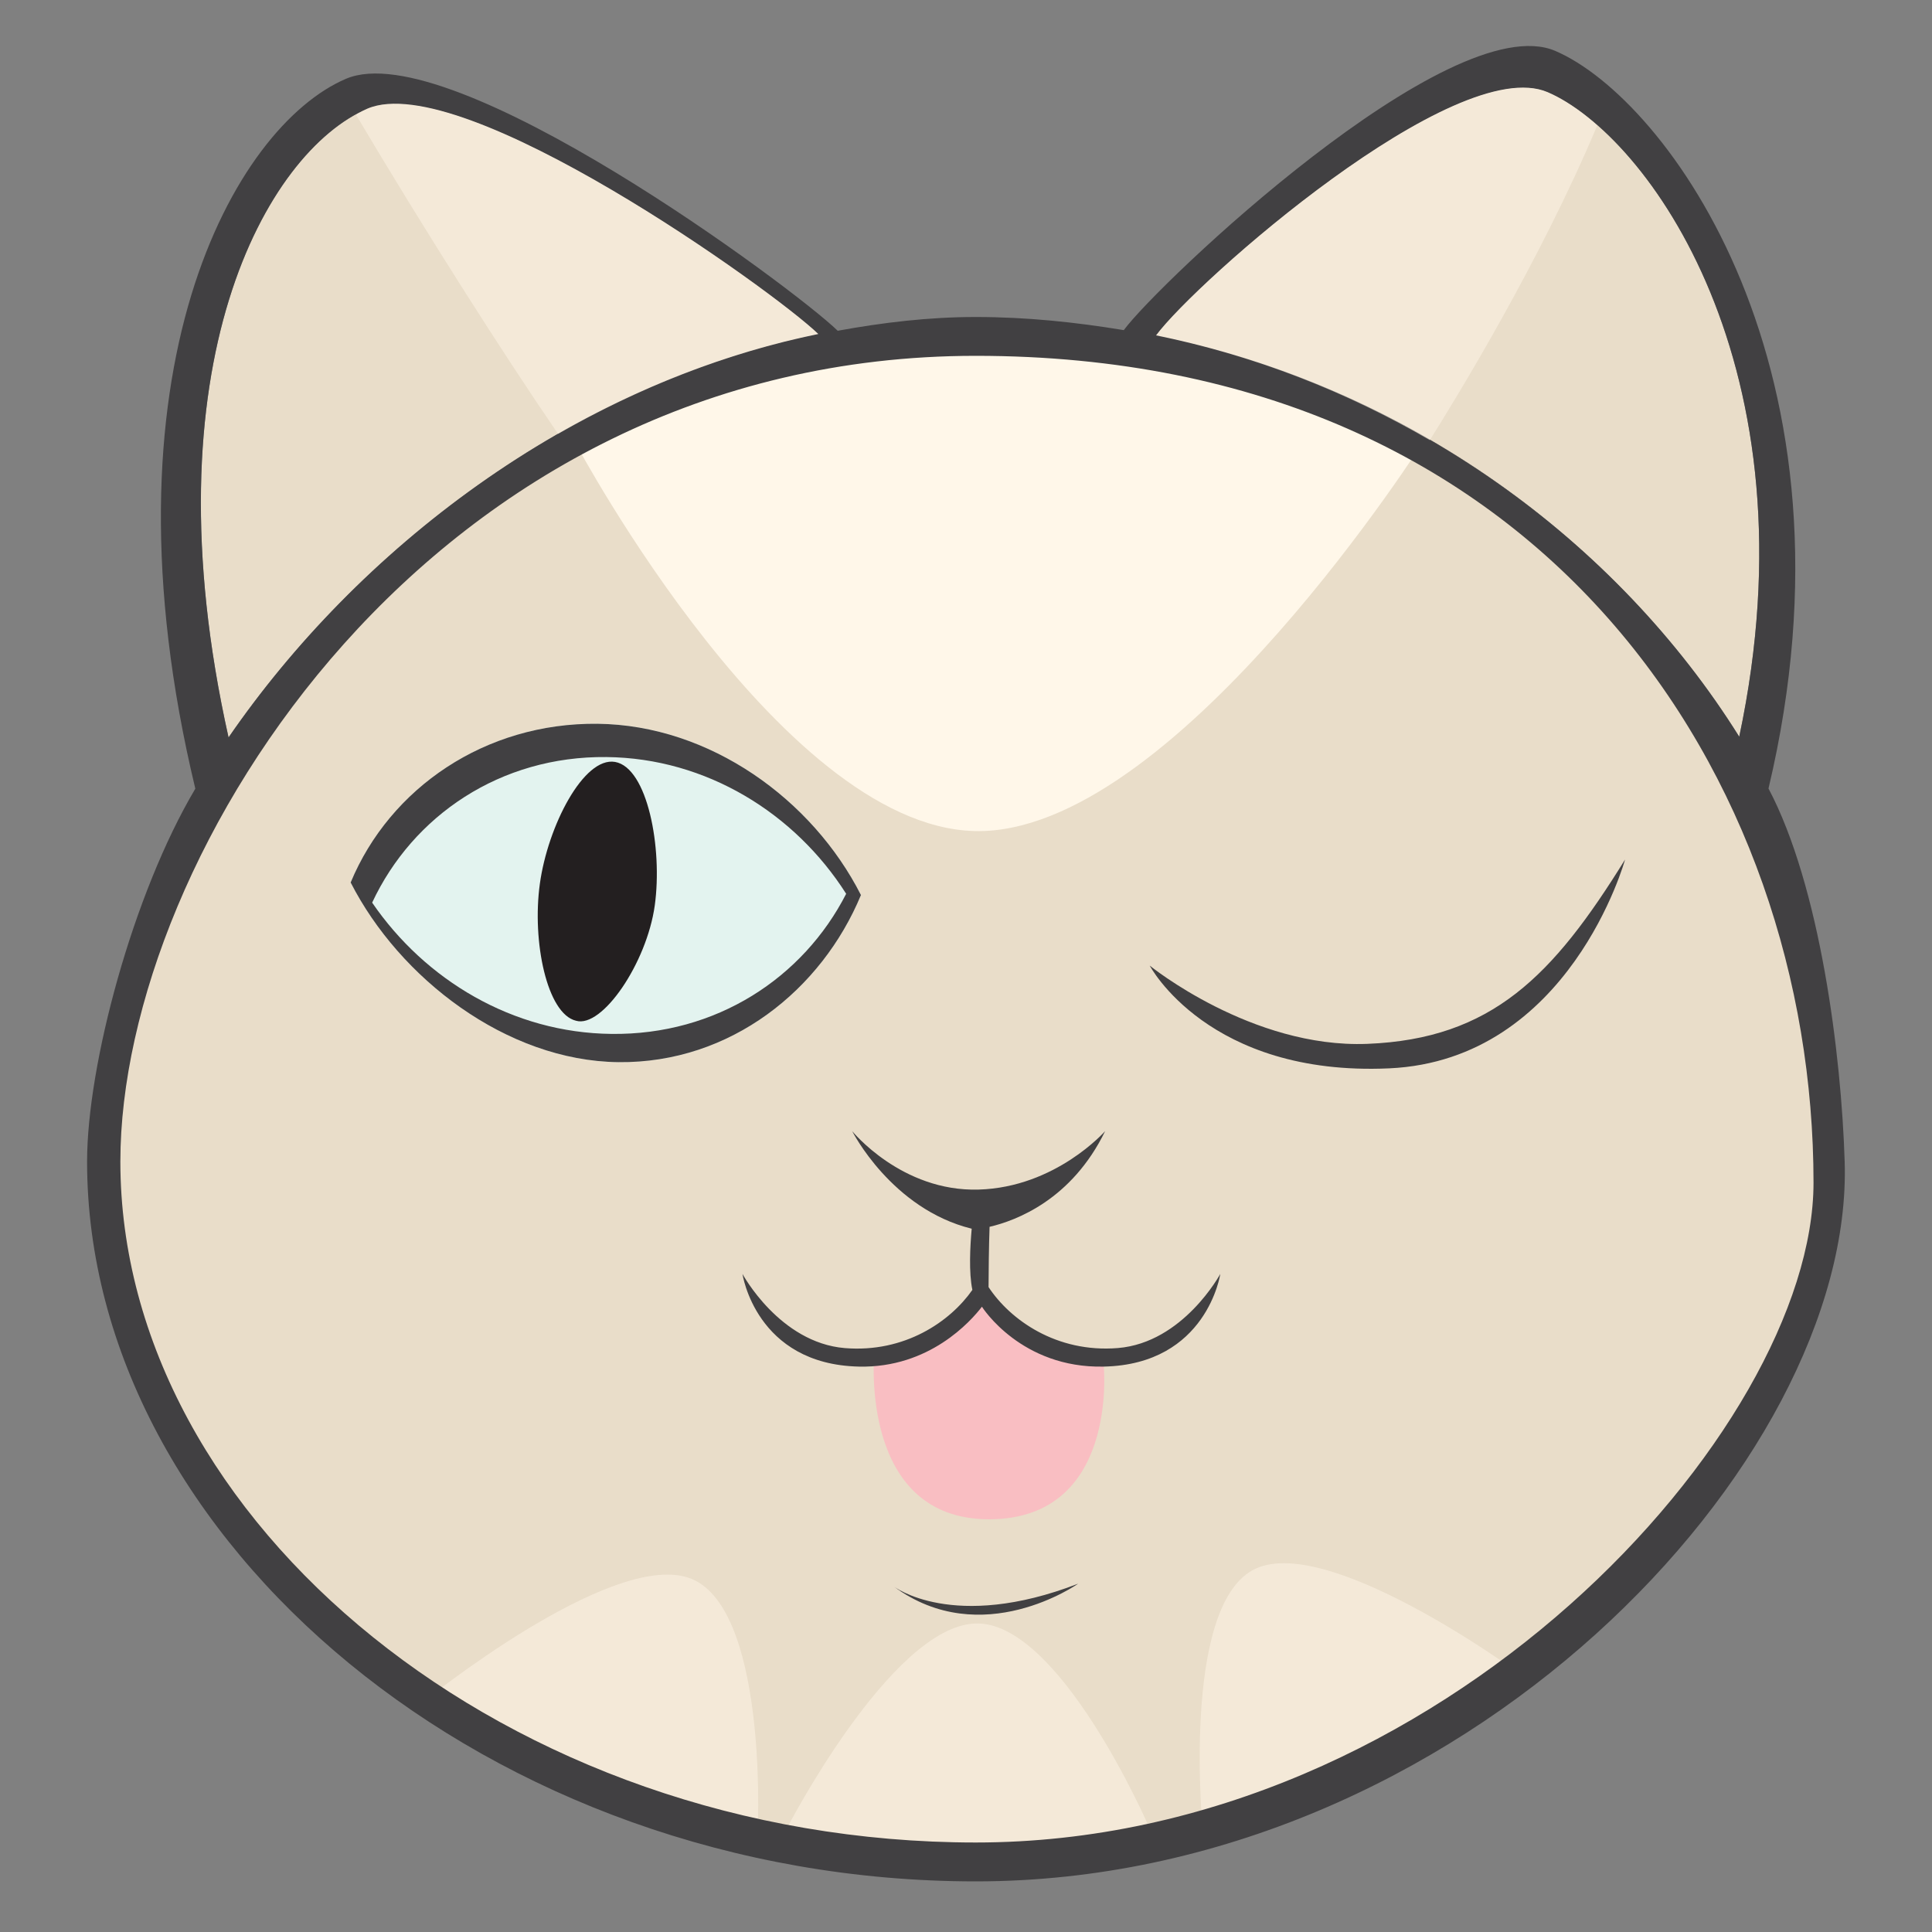
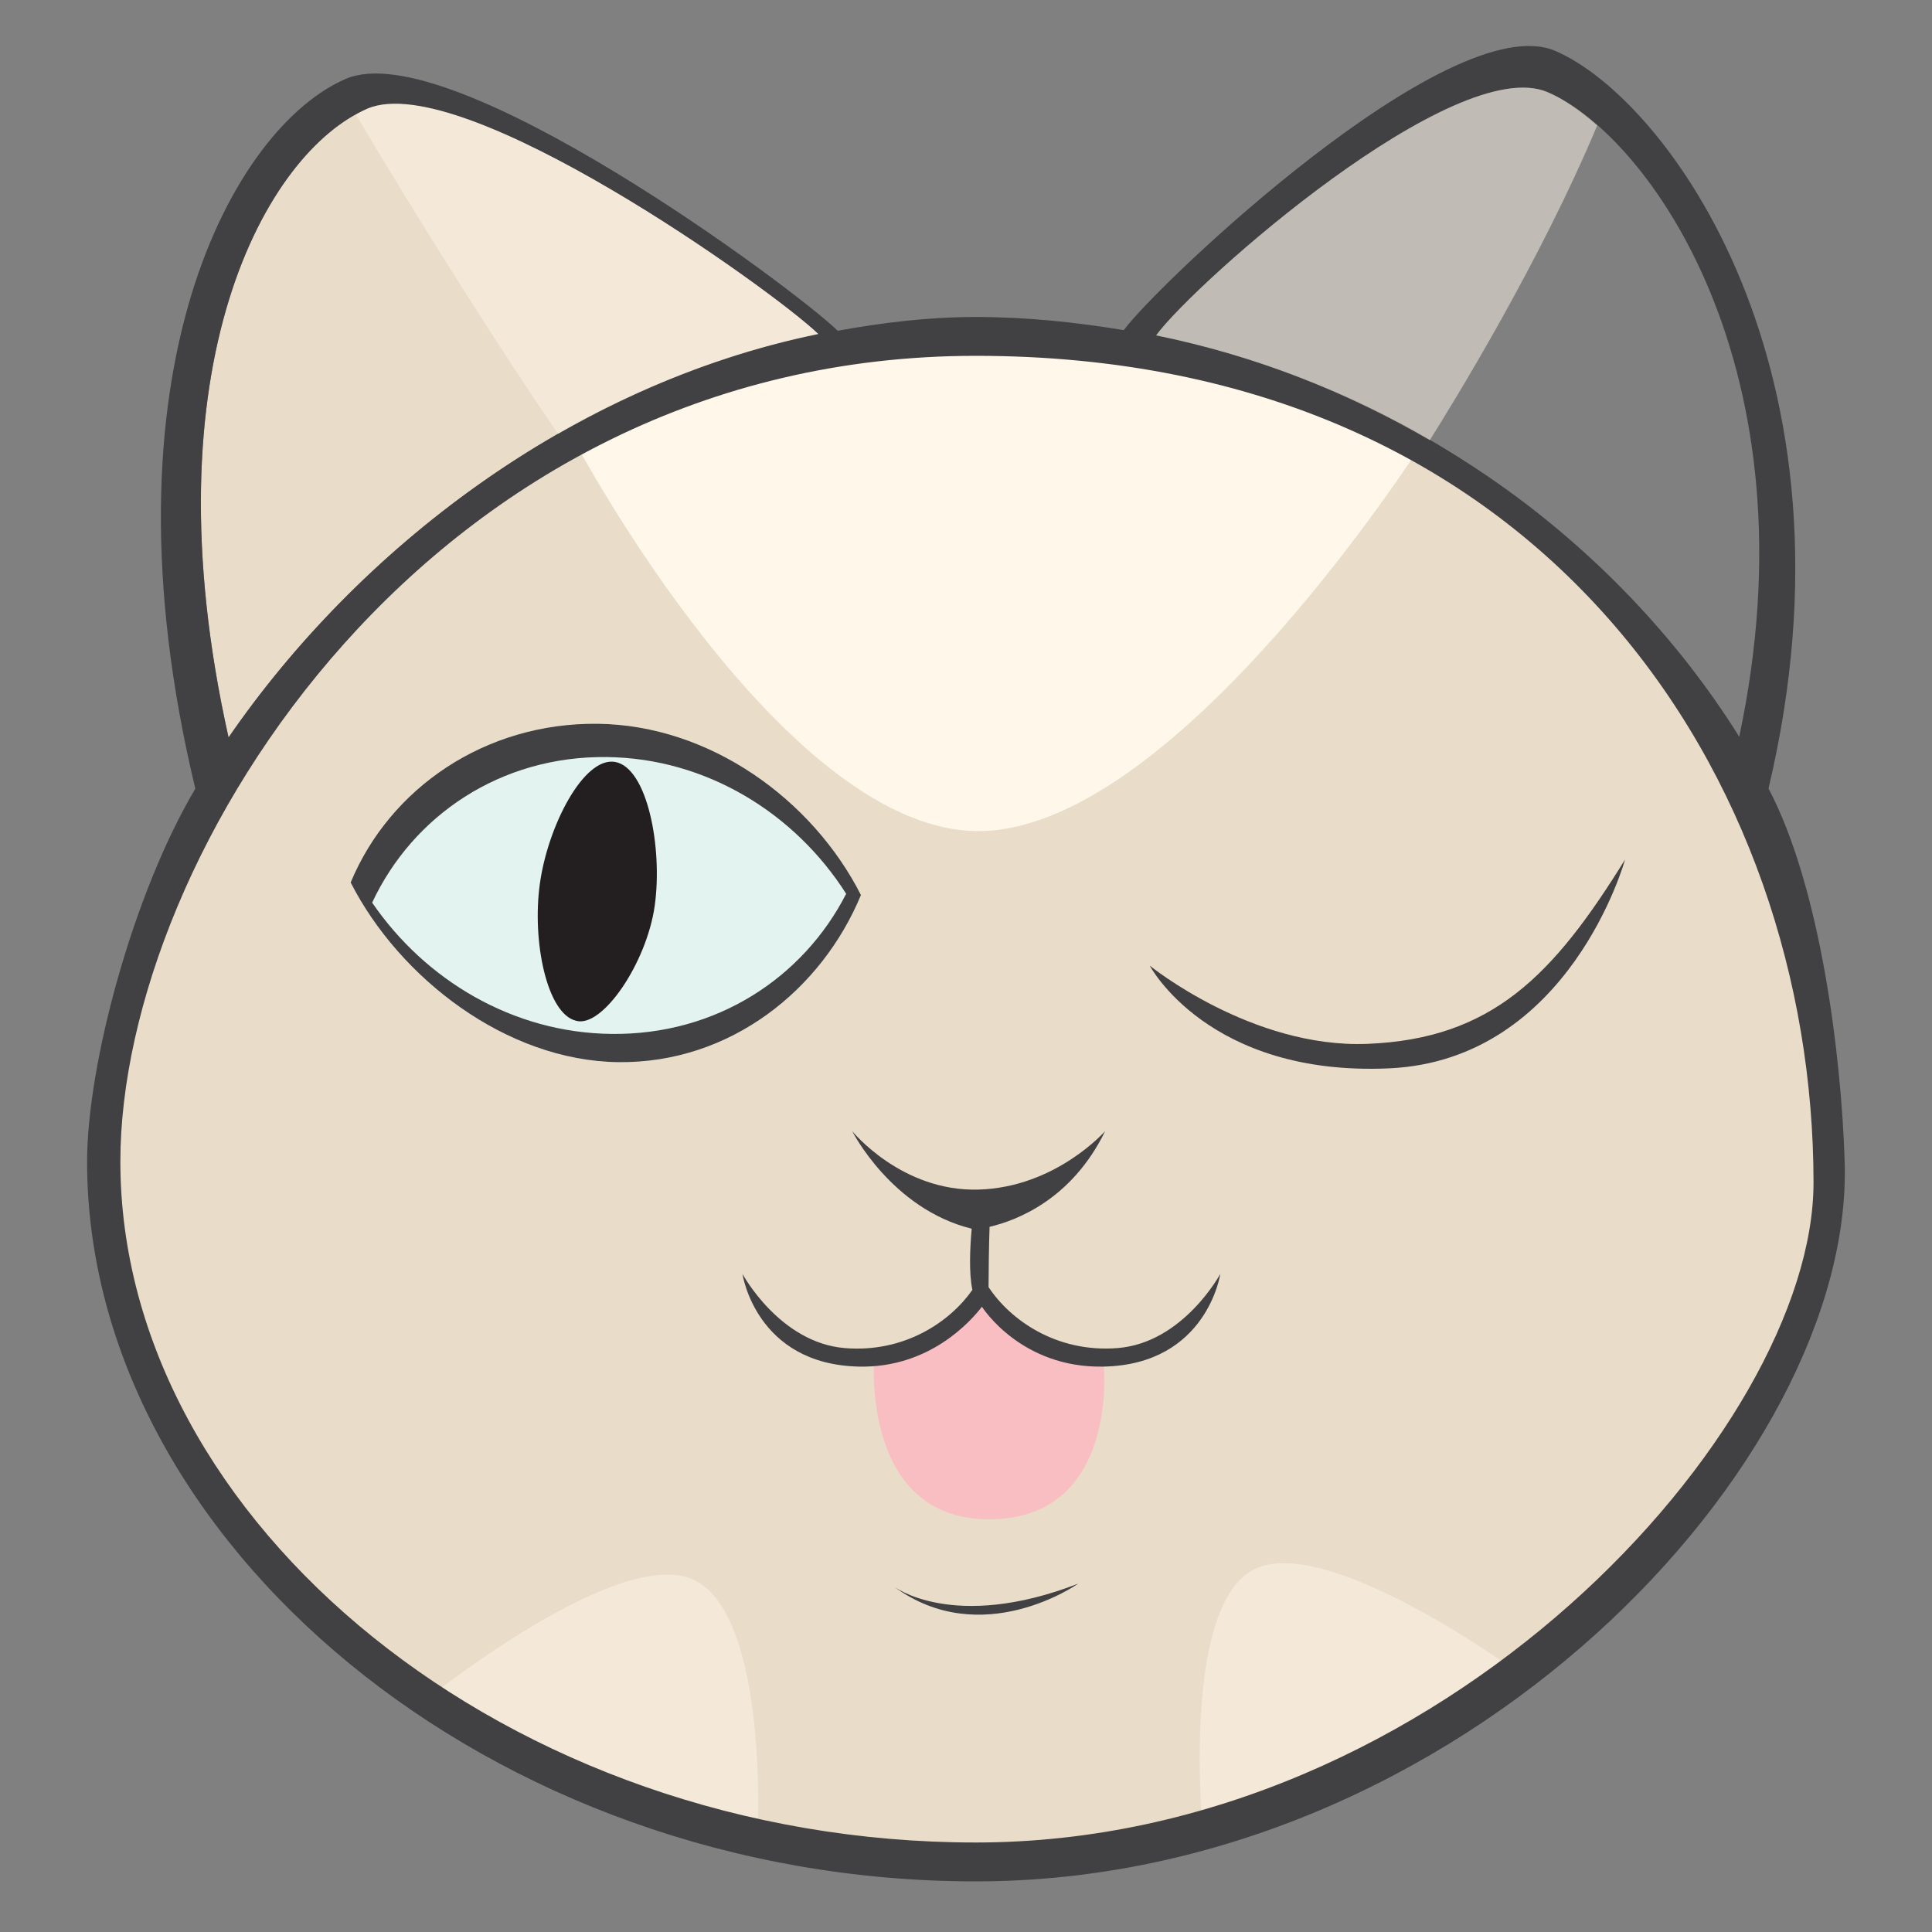
<svg xmlns="http://www.w3.org/2000/svg" version="1.1" x="0px" y="0px" viewBox="0 0 40 40" enable-background="new 0 0 40 40" xml:space="preserve">
  <rect x="0" y="0" width="40" height="40" fill="#808080" stroke="none" />
  <g>
    <g>
-       <path fill="#E9DDC9" d="M32.041,1.907c2.062,0.881,5.591,5.703,3.968,13.346c-2.525-4.036-6.858-7.247-12.074-8.31    C24.76,5.827,30.132,1.092,32.041,1.907z" />
      <path fill="#E9DDC9" d="M7.607,2.249C9.571,1.411,16,6.005,16.942,6.915c-5.159,1.06-9.549,4.486-12.21,8.353    C3.01,7.562,5.522,3.142,7.607,2.249z" />
      <path fill="#E9DDC9" d="M20.179,38.684c-9.668,0-17.979-7.486-17.979-14.942c0-6.337,6.652-17.017,18.034-17.068    c9.67-0.044,17.268,6.947,17.542,15.722C38.489,30.086,29.849,38.684,20.179,38.684z" />
      <path fill="#E3F3EF" d="M7.26,18.271c1.008,1.976,3.22,3.693,5.545,3.72c2.325,0.024,4.209-1.504,5.02-3.46    c-1.005-1.979-3.127-3.519-5.453-3.546C10.047,14.96,8.073,16.313,7.26,18.271z" />
-       <path opacity="0.5" fill="#FFF7E9" d="M23.784,37.816c0,0-1.857-4.285-3.604-4.203c-1.746,0.082-3.897,4.257-3.897,4.257    S19.797,38.966,23.784,37.816z" />
      <path opacity="0.5" fill="#FFF7E9" d="M31.408,34.614c0,0-4.004-2.929-5.48-2.102c-1.475,0.828-1.025,5.396-1.025,5.396    S28.574,37.342,31.408,34.614z" />
      <path opacity="0.5" fill="#FFF7E9" d="M15.691,37.773c0,0,0.193-4.585-1.449-5.112c-1.645-0.528-5.475,2.571-5.475,2.571    S11.515,37.454,15.691,37.773z" />
      <path fill="#414042" d="M7.26,18.271c1.008,1.976,3.22,3.693,5.545,3.72c2.325,0.024,4.209-1.504,5.02-3.46    c-1.005-1.979-3.127-3.519-5.453-3.546C10.047,14.96,8.073,16.313,7.26,18.271z M7.705,18.688    c0.843-1.804,2.659-3.038,4.851-3.014c2.07,0.021,3.905,1.166,4.963,2.831c-0.891,1.741-2.691,2.927-4.859,2.901    C10.619,21.385,8.802,20.291,7.705,18.688z" />
      <path fill="#FFF7E9" d="M11.928,9.196c0,0,4.354,8.166,8.446,8.009c4.091-0.156,9.127-8.113,9.127-8.113    S19.009,4.329,11.928,9.196z" />
      <path fill="#414042" d="M36.615,16.325c2.056-8.657-2.1-14.282-4.417-15.272c-2.176-0.928-8.243,4.84-8.931,5.782    c-0.998-0.165-2.016-0.272-3.065-0.272c-0.976,0-1.925,0.115-2.858,0.285c-0.909-0.885-8.007-6.144-10.18-5.217    c-2.313,0.987-5.193,6.068-3.12,14.698c-1.294,2.179-2.241,5.723-2.241,7.72c0,7.847,8.35,14.903,18.399,14.903    s18.189-8.685,17.99-14.903C38.123,21.838,37.686,18.354,36.615,16.325z M32.041,1.907c2.062,0.881,5.591,5.703,3.968,13.346    c-2.525-4.036-6.858-7.247-12.074-8.31C24.76,5.827,30.132,1.092,32.041,1.907z M7.607,2.249C9.571,1.411,16,6.005,16.942,6.915    c-5.159,1.06-9.549,4.486-12.21,8.353C3.01,7.562,5.522,3.142,7.607,2.249z M20.203,38.147c-9.669,0-17.711-6.639-17.711-14.099    c0-6.337,6.439-16.681,17.711-16.681c11.805,0,17.344,8.804,17.344,17.12C37.546,29.575,29.873,38.147,20.203,38.147z" />
      <path fill="#231F20" d="M13.556,18.748c-0.166,1.192-1.09,2.546-1.631,2.385c-0.6-0.143-0.913-1.641-0.748-2.834    c0.163-1.191,0.906-2.638,1.558-2.524C13.406,15.895,13.721,17.555,13.556,18.748z" />
      <path opacity="0.5" fill="#FFF7E9" d="M33.069,2.597c-0.36-0.317-0.71-0.554-1.028-0.689c-1.909-0.815-7.281,3.92-8.105,5.036    c2.046,0.416,3.949,1.171,5.666,2.169C30.111,8.305,31.886,5.42,33.069,2.597z" />
      <path opacity="0.5" fill="#FFF7E9" d="M11.554,8.983c1.658-0.951,3.47-1.675,5.389-2.068C16,6.005,9.571,1.411,7.607,2.249    C7.53,2.283,7.449,2.331,7.37,2.375C8.747,4.696,10.384,7.275,11.554,8.983z" />
      <path fill="#414042" d="M23.804,19.992c0,0,2.109,1.714,4.504,1.62c2.58-0.102,3.846-1.407,5.337-3.816    c0,0-1.141,4.152-4.883,4.323C25.014,22.289,23.804,19.992,23.804,19.992z" />
      <path fill="#F9BEC2" d="M18.099,28.063c0,0-0.304,3.392,2.378,3.392c2.683,0,2.375-3.162,2.375-3.162l-1.538-0.551l-1.006-0.855    l-0.705,0.631L18.099,28.063z" />
      <path fill="#414042" d="M23.144,27.91c-1.274,0.103-2.232-0.587-2.677-1.262c0.001-0.309,0.006-0.84,0.021-1.248    c0.552-0.129,1.701-0.561,2.393-1.982c0,0-1.021,1.164-2.619,1.211s-2.619-1.211-2.619-1.211s0.814,1.612,2.475,2.021    c-0.033,0.366-0.062,0.907,0.014,1.267c-0.46,0.657-1.401,1.305-2.639,1.205c-1.354-0.111-2.121-1.536-2.121-1.536    s0.273,1.873,2.414,1.919c1.455,0.031,2.313-0.939,2.544-1.24c0.012,0.02,0.814,1.277,2.521,1.24    c2.14-0.046,2.414-1.919,2.414-1.919S24.498,27.799,23.144,27.91z" />
      <path fill="#414042" d="M18.5,32.843c0,0,1.226,0.95,3.823-0.055C22.322,32.788,20.328,34.196,18.5,32.843z" />
    </g>
  </g>
  <g display="none">
    <path display="inline" fill="#262261" d="M40,0h-0.037H39H1H0.001H0v40.026h1V40h38.963v-0.022H40V0z M1,1h38v38H1V1z" />
  </g>
</svg>